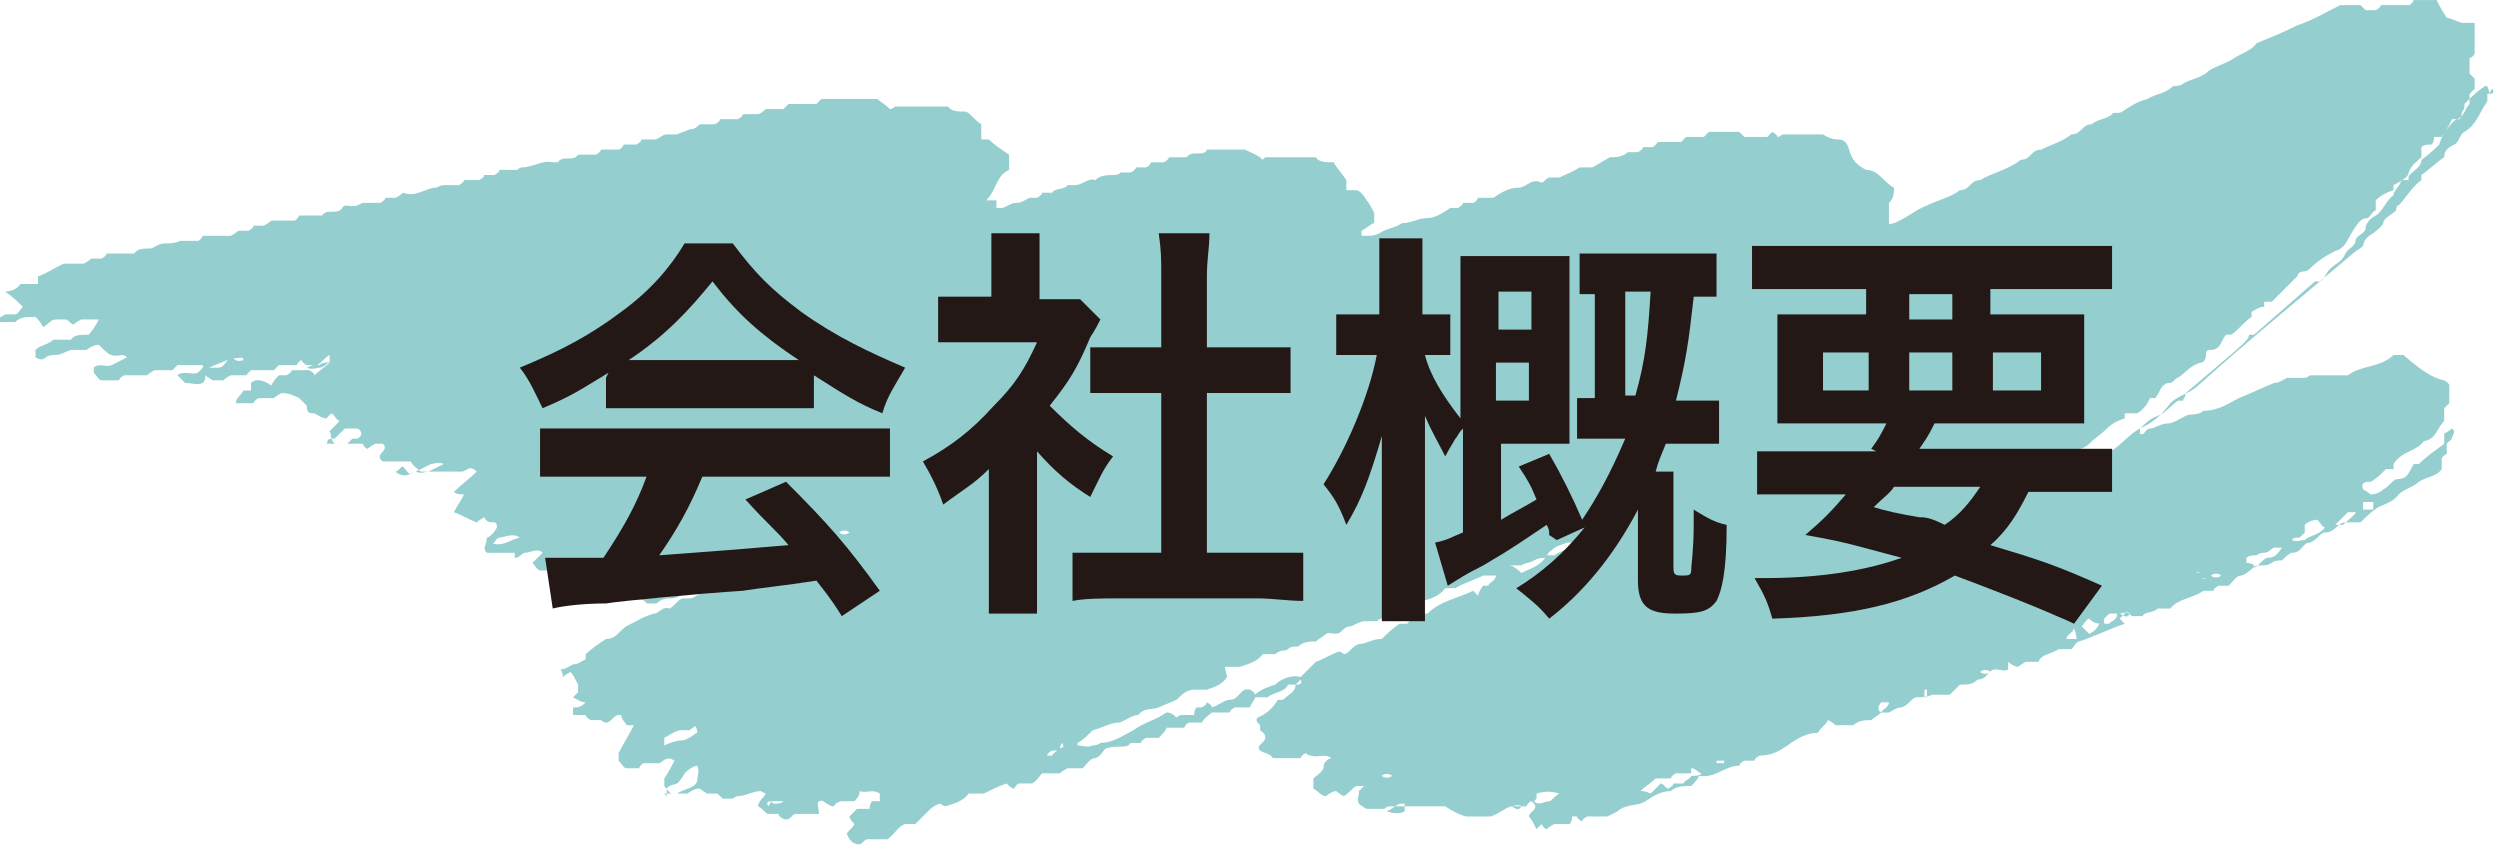
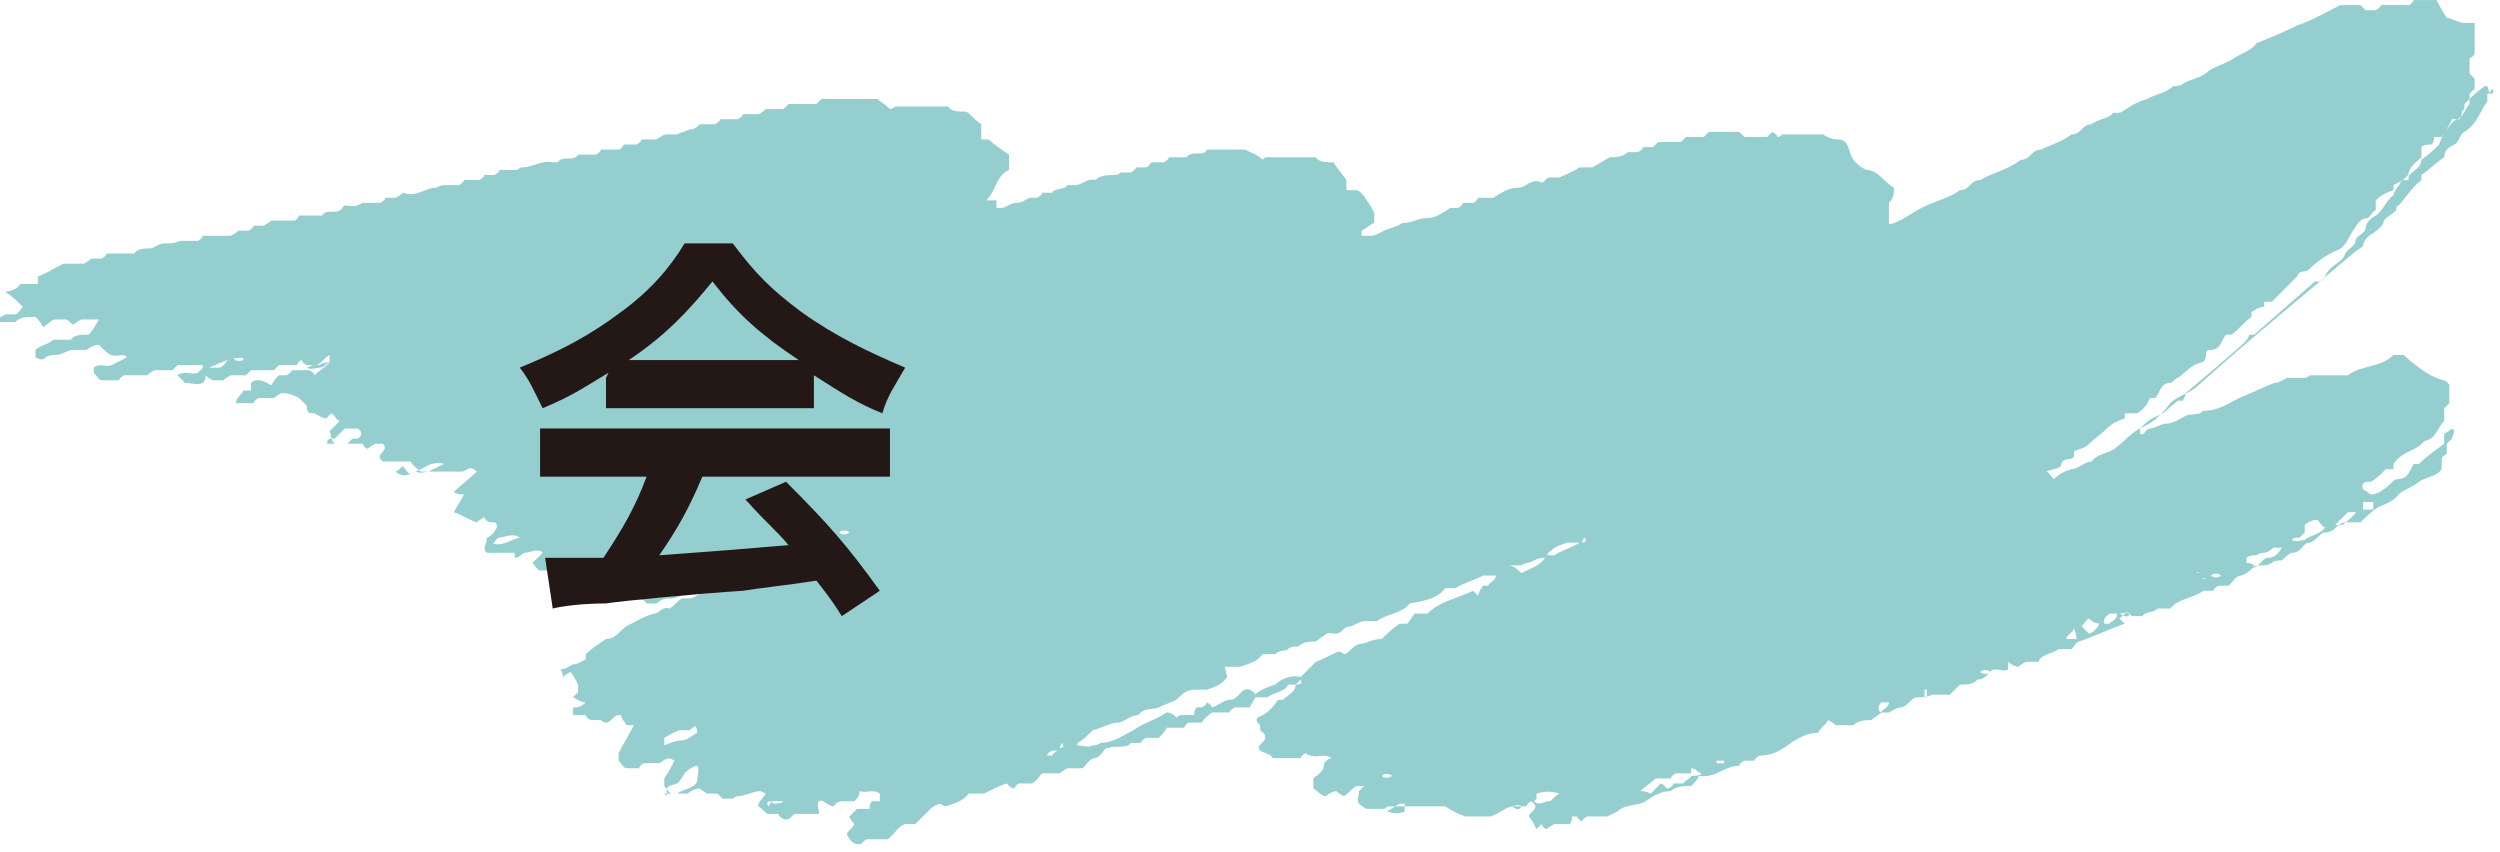
<svg xmlns="http://www.w3.org/2000/svg" id="_レイヤー_1" data-name="レイヤー 1" version="1.1" viewBox="0 0 98.6 33.6">
  <defs>
    <style>
      .cls-1 {
        fill: #94cecf;
      }

      .cls-1, .cls-2 {
        stroke-width: 0px;
      }

      .cls-2 {
        fill: #231815;
      }
    </style>
  </defs>
  <path class="cls-1" d="M8,14.6c0,0,0-.2,0-.2-.3,0-.6,0-1,0,0,0-.1.1-.2.2h-.7c0,0-.2.1-.3.2h-.9c0,0-.2.1-.2.2h-.7c-.1,0-.2-.2-.3-.3,0,0,0-.1,0-.2.2-.2.5,0,.7-.1.2-.1.4-.2.6-.3-.1-.2-.4,0-.6-.1-.1,0-.3-.2-.5-.4-.1,0-.2,0-.5.2h-.6c-.3.1-.4.2-.6.2-.1,0-.3,0-.4.1-.1.1-.2.1-.4,0,0-.1,0-.2,0-.3.2-.2.5-.2.7-.4h.7c.1-.2.4-.2.7-.2.1-.1.3-.4.4-.6,0,0,0,0,0,0-.2,0-.4,0-.7,0,0,0-.2.1-.3.2-.1,0-.2-.2-.3-.2h-.4c-.2,0-.3.2-.5.3-.1-.2-.2-.3-.3-.4-.4,0-.6,0-.8.2-.2,0-.4,0-.7,0,0,0,0,0,0,0,0-.2.2-.2.3-.3h.4c.1,0,.2-.2.3-.3-.2-.2-.4-.4-.7-.6.2,0,.5-.1.6-.3h.7c0,0,0-.2,0-.3.3-.1.6-.3,1-.5h.8c0,0,.2-.1.3-.2h.4c0,0,.2-.1.2-.2h1.1c.1-.2.4-.2.6-.2.2,0,.3-.2.6-.2.2,0,.4,0,.6-.1.1,0,.4,0,.7,0,0,0,.1,0,.2-.2h1.1c0,0,.2-.1.3-.2h.4c0,0,.2-.1.2-.2h.4c0,0,.2-.1.3-.2h.9c0,0,.1,0,.2-.2.1,0,.2,0,.4,0,.2,0,.4,0,.5,0,.2-.3.6,0,.8-.3.1-.2.3,0,.6-.1,0,0,0,0,.2-.1h.7c0,0,.2-.1.2-.2h.4c0,0,.2-.1.3-.2.5.2.9-.2,1.3-.2,0,0,.2-.1.3-.1.2,0,.4,0,.6,0,0,0,.2-.1.2-.2h.6c0,0,.2-.1.2-.2h.4c0,0,.2-.1.2-.2h.7c0,0,.1-.1.2-.1.4,0,.8-.3,1.2-.2,0,0,.2,0,.2,0,.2-.3.6,0,.8-.3,0,0,0,0,0,0h.7c0,0,.2-.1.2-.2h.7c0,0,.1,0,.2-.2.1,0,.3,0,.5,0,0,0,.2-.1.2-.2.2,0,.3,0,.5,0,.2,0,.3-.2.5-.2.1,0,.3,0,.4,0,.2-.1.3-.1.5-.2.1,0,.2,0,.4-.2h.6c0,0,.2-.1.2-.2h.7c0,0,.2-.1.2-.2h.6c0,0,.1,0,.3-.2.2,0,.4,0,.7,0,0,0,.1-.1.2-.2h1.1l.2-.2h2.2c.1.1.3.2.5.4,0,0,.1,0,.2-.1,0,0,.1,0,.2,0,.6,0,1.3,0,1.9,0,.1.2.4.2.7.2.2.1.3.3.6.5v.6c.1,0,.2,0,.3,0,.2.2.5.4.8.6v.6c-.5.2-.5.8-.9,1.2.2,0,.3,0,.4,0,0,0,0,.2,0,.3,0,0,.2,0,.2,0,.2,0,.3-.2.6-.2.2,0,.3-.1.5-.2.1,0,.2,0,.3,0,0,0,.2-.1.2-.2.1,0,.3,0,.4,0,.1-.2.5-.1.6-.3,0,0,.2,0,.3,0,.3,0,.5-.3.8-.2.2-.2.5-.2.8-.2,0,0,.1,0,.2-.1h.4c0,0,.2-.1.2-.2h.4c0,0,.1,0,.2-.2.1,0,.3,0,.5,0,0,0,.2-.1.2-.2.3,0,.5,0,.7,0,.2-.3.7,0,.8-.3h1.5c.2.1.5.2.7.4,0,0,0,0,.1-.1,0,0,0,0,0,0,.7,0,1.3,0,2,0,.1.2.4.2.7.2.1.2.3.4.5.7,0,0,0,.2,0,.4.1,0,.2,0,.4,0,.1,0,.3.2.4.4.1.1.2.3.3.5v.4c-.1,0-.3.2-.5.3,0,.1,0,.2,0,.2,0,0,.1,0,.2,0,.2,0,.3,0,.5-.1.3-.2.6-.2.9-.4.4,0,.6-.2,1-.2.3,0,.6-.2.9-.4h.3c0,0,.2-.1.2-.2h.4c0,0,.1,0,.2-.2h.6c.3-.2.6-.4,1-.4.3,0,.5-.4.9-.2.1,0,.2-.2.3-.2h.4c.2-.1.5-.2.8-.4h.5c.2-.1.5-.3.7-.4.2,0,.5,0,.7-.2h.4c0,0,.2-.1.2-.2h.4l.2-.2h.9l.2-.2c.2,0,.5,0,.7,0l.2-.2h1.2l.2.2h.9c0,0,.1-.1.2-.2,0,0,.2.1.2.2,0,0,.1,0,.2-.1,0,0,.1,0,.2,0,.5,0,1,0,1.4,0q.3.2.6.2c.4,0,.4.4.5.6.1.3.4.5.6.6.5,0,.7.5,1.1.7,0,.2,0,.4-.2.6v.8c0,.1.1,0,.2,0,.5-.2.8-.5,1.3-.7.4-.2.9-.3,1.3-.6.4,0,.4-.4.8-.4.5-.3,1.1-.4,1.6-.8.4,0,.4-.4.8-.4.4-.2.8-.3,1.2-.6.4,0,.4-.4.8-.4.2-.2.6-.2.8-.4,0-.1.3,0,.4-.1.3-.2.6-.4,1-.5.3-.2.7-.2,1-.5,0,0,.3,0,.4-.1.3-.2.7-.2,1-.5.3-.2.7-.3,1-.5.3-.2.7-.3.9-.6.5-.2,1-.4,1.6-.7.6-.2,1.1-.5,1.7-.8h.8c0,0,.1.1.2.2h.4c0,0,.2-.1.2-.2h1.1c0,0,.1,0,.2-.2h.9c.1.2.2.4.4.7.1,0,.3.1.6.2,0,0,.3,0,.5,0v1.2s0,.1-.2.2v.6s.1.1.2.2v.4c0,0-.1.1-.2.2,0,.1,0,.3,0,.4-.2.2-.2.5-.5.6-.2.1-.3.3-.4.4-.1.1-.2.3-.3.6-.1.1-.4.4-.7.6,0,.4-.6.5-.5.8-.1,0-.2,0-.3,0,0,.2-.3.4-.3.6-.3.2-.4.6-.7.8-.2.1-.4.3-.4.5,0,.2-.4.3-.4.5,0,.2-.3.3-.4.5-.1.3-.4.4-.6.6-.2.2-.2.4-.4.5,0,0-.1,0-.2,0-.8.7-1.6,1.4-2.4,2.1,0,0-.1,0-.2,0,0,.2-.3.4-.5.6-.7.6-1.4,1.2-2,1.7,0,.2-.1.2-.1.3h-.2c-.3.2-.5.5-.8.6-.3.1-.5.3-.7.5,0,0,0,.1,0,.2.2.1.2-.2.4-.2.2,0,.4-.2.7-.2.2,0,.5-.2.7-.3.2-.1.5,0,.7-.2.6,0,1-.3,1.4-.5.5-.2.9-.4,1.4-.6.2,0,.3-.1.5-.2,0,0,0,0,0,0h.7c0,0,.1,0,.2-.1,0,0,0,0,0,0,.5,0,1,0,1.5,0,.5-.4,1.3-.3,1.8-.8h.4q1,.9,1.6,1c0,0,.2.1.2.2,0,0,0,0,0,0,0,.3,0,.5,0,.7,0,0-.1.1-.2.2v.5c-.3.3-.3.7-.8.8-.3.4-.9.4-1.2.9,0,0,0,0,0,.2-.1,0-.2,0-.3,0-.2.2-.4.4-.6.5-.2,0-.4,0-.3.3,0,0,.2.1.3.2.2,0,.4-.1.5-.2.2-.1.3-.3.5-.4s0,0,0,0c.5,0,.5-.3.7-.6,0,0,.1,0,.2,0,.3-.3.6-.5,1-.8,0,0,0-.2,0-.4,0,0,.2-.1.3-.2.2.1,0,.3,0,.4,0,0-.1.1-.2.2v.4c0,0-.2.1-.2.2v.4c-.2.3-.6.3-.9.5-.2.2-.6.3-.8.5-.2.3-.6.4-.8.5-.3.2-.5.4-.7.6h-.6c-.3,0-.4.4-.8.4-.2,0-.3.3-.6.4-.3,0-.3.4-.7.4-.1,0-.3.2-.4.3-.1,0-.3,0-.4.1-.2.1-.2.1-.6.1-.2.1-.3.3-.6.4-.2,0-.3.2-.5.4h-.4c0,0-.2.1-.2.2-.1,0-.3,0-.4,0-.4.3-1,.3-1.3.7,0,0-.1,0-.1,0-.1,0-.3,0-.4,0-.2.2-.5.1-.6.3h-.4c0,0-.2-.1-.2-.2l-.3.3c0,0,.1.1.2.2-.6.2-1.2.5-1.8.7-.1,0-.2.2-.3.3-.2,0-.4,0-.5,0-.3.2-.7.2-.8.5h-.5c0,0-.2.1-.3.2-.1,0-.3-.1-.4-.2,0,0,0,.2,0,.3-.1.1-.3,0-.5,0-.3,0-.3.4-.7.4-.2.2-.4.2-.7.2l-.4.4c-.2,0-.5,0-.7,0-.2.1-.4.1-.6.1-.2,0-.3.3-.6.4-.2,0-.3.1-.5.2,0,0-.2,0-.3,0-.1.1-.3.2-.4.3-.2,0-.5,0-.7.2h-.7c0,0-.1-.1-.3-.2-.1.2-.3.3-.4.5-.4,0-.8.2-1.2.5-.3.2-.6.4-1.1.4,0,0-.2.1-.2.2h-.4c0,0-.2.1-.2.2-.6,0-.9.5-1.6.4,0,.1-.2.3-.3.4-.3,0-.6,0-.8.2-.4,0-.7.2-1,.4-.3.2-.8.1-1.1.4,0,0-.2.1-.4.2h-.8c0,0-.2.1-.2.2,0,0-.2-.1-.2-.2,0,0-.2,0-.2,0,0,.1,0,.2-.1.3h-.6c0,0-.2.1-.3.2,0,0-.1,0-.2-.2,0,0-.1.1-.2.2-.1-.2-.2-.4-.3-.5,0-.2.5-.3.1-.6,0,0-.1,0-.2.2h-.6c-.3.1-.5.3-.8.4h-1c-.3-.1-.5-.2-.8-.4h-2.2s-.1,0-.2.1h-.7c0,0-.2-.1-.3-.2-.1-.2,0-.3,0-.5,0,0,.1-.1.2-.2,0,0-.1,0-.3,0-.2.1-.3.3-.5.4,0,0-.2-.1-.3-.2-.1,0-.3.1-.4.2-.2,0-.3-.2-.5-.3,0-.1,0-.2,0-.4.1-.1.3-.2.4-.4,0-.1,0-.3.3-.4-.2-.2-.6,0-.8-.1,0,0-.1,0-.2-.1,0,0-.2.1-.2.2h-1.1c-.1-.2-.4-.2-.5-.3-.2-.2.2-.3.2-.5,0-.2-.1-.2-.2-.3,0,0,0-.2,0-.2-.1-.1-.2-.2-.1-.3q.5-.2.8-.7h.2c.2-.2.5-.3.5-.6.1,0,.3,0,.2-.2,0,0-.1.1-.2.2,0,0-.2,0-.3,0-.1.3-.6.3-.8.5,0,0-.3,0-.5,0,0,.1-.2.3-.2.4h-.6c0,0-.2.1-.2.2h-.7c-.1.1-.3.2-.4.4-.2,0-.3,0-.5,0,0,0-.1,0-.2.2h-.7c0,.1-.2.3-.3.4h-.5c0,0-.2.1-.2.2h-.4s0,0-.1.1c-.3.1-.5,0-.8.1-.2,0-.2.3-.5.4-.2,0-.3.2-.5.4h-.6c0,0-.2.1-.3.2h-.7c-.1.1-.2.3-.4.4h-.5c0,0-.1,0-.2.2-.1,0-.2-.1-.3-.2-.3.1-.5.2-.9.4h-.6c-.2.3-.6.4-.9.5,0,0-.1,0-.2-.1-.1,0-.3.1-.4.2,0,0,0,0,0,0-.2.2-.4.4-.6.6h-.4c-.3.1-.4.4-.7.6h-.8c-.1,0-.2.2-.3.2-.3,0-.4-.2-.5-.4,0-.1.2-.2.3-.4,0,0-.2-.2-.2-.3,0,0,.2-.2.3-.3h.5c0-.1,0-.2.1-.3,0,0,.2,0,.3,0,0,0,0-.2,0-.3-.3-.2-.5,0-.8-.1,0,.1,0,.2-.2.4-.2,0-.3,0-.5,0-.1,0-.3.1-.3.2-.3,0-.4-.3-.6-.2-.1.1,0,.3,0,.5-.3,0-.6,0-.9,0-.2,0-.2.3-.5.2,0,0-.2-.1-.2-.2h-.4c-.1,0-.2-.2-.4-.3,0-.2.2-.3.3-.5,0,0-.2-.1-.2-.1-.3,0-.6.2-.9.2,0,0-.1,0-.2.1h-.4c0,0-.1-.1-.2-.2h-.4c0,0-.2-.1-.3-.2-.1,0-.2,0-.5.2h-.6c-.1,0-.2-.2-.3-.3v-.3c.2-.3.3-.5.4-.7-.3-.2-.4,0-.6.1h-.6c0,0-.1,0-.2.2h-.5c-.1,0-.2-.2-.3-.3v-.3c.2-.4.4-.7.6-1.1-.1,0-.2,0-.3,0,0-.1-.2-.2-.2-.4,0,0,0,0-.1,0-.2,0-.3.3-.5.3,0,0-.1,0-.2-.1h-.4c0,0-.2-.1-.2-.2h-.5c0,0,0-.2,0-.3.2,0,.3,0,.5-.2-.2,0-.3-.1-.5-.2,0,0,.1-.1.2-.2v-.3c-.1-.2-.2-.4-.3-.5,0,0-.2.1-.3.2,0,0,0-.2-.1-.3.2,0,.3-.1.5-.2.2,0,.3-.1.5-.2,0,0,0-.1,0-.2.2-.2.5-.4.8-.6.4,0,.5-.3.8-.5.4-.2.7-.4,1.1-.5.2,0,.3-.3.6-.2.2-.1.3-.3.5-.4.1,0,.2,0,.3,0,.2,0,.3-.2.6-.2.1,0,.3-.2.4-.3q.5,0,1-.3s0,0,0,0c-.4,0-.7,0-1,0-.3.1-.5.2-.6.3-.2.1-.4,0-.6.3-.1.1-.4.2-.5.2-.2,0-.4,0-.6.2h-.4c-.1-.2-.4-.2-.5-.3v-.6c.2,0,.3,0,.4-.1,0,0-.1-.1-.2-.1-.1,0-.4,0-.4,0-.2.2-.4.1-.6.2-.2,0-.3.1-.4.2-.1,0-.2-.2-.3-.2h-.6c-.2-.1-.3-.3-.5-.4h-1.1c-.1,0-.2-.2-.3-.3.1-.1.3-.3.4-.4-.2-.2-.5,0-.7,0-.1,0-.2.2-.4.2,0,0,0-.1,0-.2h-1.1c-.2-.2,0-.3,0-.6.1,0,.3-.2.4-.4,0,0,0-.2-.1-.2-.2,0-.3,0-.4-.2,0,0-.2.1-.3.2-.3-.1-.6-.3-.9-.4.1-.2.3-.5.4-.7-.1,0-.3,0-.4-.1.3-.3.6-.5.9-.8-.3-.3-.4,0-.6,0h-1.6c-.1-.1-.3-.2-.4-.4h-1.1c-.4-.3.3-.4,0-.7,0,0-.2,0-.3,0,0,0-.2.1-.3.2,0,0-.1,0-.2-.2h-1.1c-.2-.2-.1-.3-.2-.5.1-.1.3-.3.4-.4-.1,0-.2-.2-.3-.3,0,0-.2.1-.2.2-.2,0-.3-.1-.5-.2-.2,0-.3,0-.3-.3,0,0-.2-.2-.3-.3-.2-.1-.4-.2-.7-.2,0,0-.2.1-.3.2h-.6c0,0-.2.1-.2.2-.2,0-.5,0-.7,0,0-.2.2-.3.3-.5,0,0,.2,0,.3,0,0,0,0-.2,0-.3.2-.2.5-.1.8.1.1-.2.2-.3.3-.4h.3c0,0,.2-.1.2-.2h.7c0,0,.2.1.2.2.2-.2.4-.3.6-.5,0,0,0-.2,0-.3-.2.1-.3.3-.5.4h-.4c0,0-.2-.1-.2-.2,0,0-.1,0-.2.2-.2,0-.5,0-.7,0,0,0-.1.1-.2.2h-.9c0,0-.1.1-.2.2h-.6c0,0-.2.1-.3.2h-.4c0,0-.2-.1-.3-.2,0,.1,0,.2-.1.3-.2.1-.5,0-.7,0-.1-.1-.2-.2-.3-.3.2-.2.6,0,.8-.1,0,0,.1-.1.2-.2h.6c.3,0,.3-.4.6-.4q.1.2.4.1c0-.2-.3,0-.4-.1ZM86.8,22.8c0-.1,0-.3-.2-.2,0,0,.1,0,.2,0,0,.1,0,.3.2.2,0,0-.1,0-.2,0ZM30.5,31.7c.1,0,.3,0,.4-.1q-.3,0-.4,0c-.2,0-.3,0-.2.2,0,0,.1-.1.1-.2ZM82.9,24.6c-.3,0-.4-.1-.5-.2-.1,0-.2.2-.3.3.1.1.2.2.3.3.2-.1.3-.2.4-.4h.4c0-.1.3-.1.3-.4-.1,0-.2,0-.3,0-.1.1-.3.2-.2.4ZM41.8,29.6h-.3c0,0-.2.1-.2.2-.2,0-.4,0-.5,0,0,0,0,0,0,0h.7c0-.1.3-.2.2-.3.2,0,.3,0,.2-.2,0,0-.1.1-.1.2ZM62.3,21.4c-.2,0-.4,0-.5,0-.2.1-.4.1-.6.3,0,0-.2.1-.2.3-.2,0-.3,0-.5.1-.1.1-.4.1-.5.2-.1,0-.3,0-.5,0,.2,0,.4.2.5.3.4-.2.8-.3,1-.7.1,0,.2,0,.3,0,.3-.2.7-.3,1-.5,0,0,0,0,0,0,.2,0,.3,0,.2-.2,0,0-.1.1-.1.2ZM66.7,30.5h-.6c0,0-.2.1-.2.2h-.6c-.2.2-.4.3-.6.5.1,0,.2,0,.4.1.1-.1.3-.3.4-.4.1,0,.2.2.3.2,0,0,.2-.1.2-.2h.4c0-.1.3-.2.3-.3.1,0,.4,0,.4-.1-.1,0-.2-.2-.4-.2,0,.1,0,.2,0,.3ZM98.1,3.4s0,0-.1,0c-.3.2-.5.4-.8.7,0,.2,0,.2-.1.3,0,0,0,.2-.1.3-.1,0-.2,0-.3,0-.1.3-.3.5-.4.7-.1,0-.2,0-.3,0,0,.1,0,.2-.1.3-.1,0-.3,0-.4.1v.4c-.2.2-.4.3-.5.6,0,.2-.4.4-.6.5,0,0,0,.1,0,.2-.3.1-.5.2-.7.4v.4c-.1,0-.2.2-.3.3-.3,0-.4.2-.6.5-.2.3-.3.7-.7.8-.4.2-.7.4-1,.7-.2.2-.4,0-.5.3h0c-.4.4-.7.7-1,1,0,0-.2,0-.3,0v.2c-.2,0-.3.1-.5.2v.2c-.3.2-.5.5-.8.7,0,0-.2,0-.2,0-.2.2-.2.6-.6.6-.1,0-.2,0-.2.2,0,.2-.1.3-.2.3-.4.1-.6.4-.9.6-.1,0-.2.2-.3.2-.4,0-.4.4-.6.6,0,0-.1,0-.2,0-.1.2-.2.4-.5.6-.2,0-.4,0-.5,0,0,0,0,.1,0,.2-.3.1-.5.2-.7.4-.2.2-.5.4-.7.6-.2.2-.4.2-.6.3v.2c-.1.2-.4,0-.5.3,0,.2-.4.2-.6.3.1,0,.2.2.3.3.2-.2.4-.3.7-.4.3,0,.5-.3.8-.3.2-.3.6-.3.9-.5.4-.3.7-.7,1.2-.9.4-.2.7-.5,1-.9.3-.3.8-.4,1.1-.7,2-1.8,4.1-3.5,6.1-5.2.1-.1.3-.2.4-.3,0-.2.2-.4.4-.5.1-.1.3-.2.4-.4,0-.2.3-.3.5-.5,0,0,0-.2.1-.2.3-.3.5-.7.9-1v-.2c.3-.2.6-.5.9-.7,0-.3.2-.4.4-.5.2-.1.2-.4.4-.5.5-.3.6-.8.9-1.2,0-.1,0-.2,0-.3.2,0,.3,0,.2-.2,0,0-.1.1-.1.2ZM48.4,26.7c-.2.3-.5.4-.8.5-.1,0-.4,0-.5,0-.3,0-.5.2-.7.4-.2.1-.5.2-.7.3-.2.1-.6,0-.8.3-.3,0-.6.3-.8.3-.3,0-.6.2-1,.3-.2.2-.4.4-.6.5,0,0,0,0,0,.1.2,0,.4.1.6,0,0,0,.2,0,.3-.1.5,0,.9-.3,1.3-.5.4-.3.9-.4,1.3-.7.2,0,.3.1.4.2,0,0,.1-.1.2-.1.2,0,.4,0,.5,0,0-.1,0-.2.1-.3,0,0,.2,0,.2,0,0,0,.2-.1.2-.2,0,0,.2.1.2.2.3-.1.5-.3.7-.3.4,0,.4-.5.8-.4,0,0,.2.1.2.2.2-.2.5-.3.8-.4.2-.2.6-.4,1-.3.2-.2.4-.4.6-.6,0,0,0,0,0,0,.3-.1.6-.3.9-.4,0,0,.1,0,.2.1.2,0,.3-.3.6-.4.3,0,.5-.2.9-.2.2-.2.4-.4.7-.6h.3c.1-.1.2-.3.3-.4h.5c.5-.5,1.2-.6,1.8-.9,0,0,.1.1.2.2,0-.1.1-.3.2-.4h.2c0-.1.3-.2.3-.4-.2,0-.4,0-.5,0-.4.2-.8.3-1.1.5h-.4c-.3.4-.8.5-1.4.6-.3.4-.9.4-1.3.7-.1,0-.3,0-.5,0-.1,0-.3.1-.5.2-.2,0-.3.1-.4.2-.2.2-.4,0-.6.1-.1.1-.3.2-.4.3-.2,0-.5,0-.7.2-.2,0-.3,0-.4.1-.1.1-.3,0-.5.2,0,0-.3,0-.5,0-.2.3-.6.4-.9.5h-.6ZM26.2,31.3c.2,0,.4,0,.5,0,.3-.2.7-.2.8-.5,0-.2.1-.4,0-.6-.1,0-.3.1-.5.3,0,0-.1.2-.2.3-.1.2-.4.1-.5.3,0,0,0,.1,0,.3ZM90.7,21.2q-.3,0-.3.1c.2.1.3,0,.5,0,.2-.2.6-.2.8-.5-.1,0-.2-.2-.3-.3-.2,0-.4.1-.5.2,0,0,0,.2,0,.3ZM14.1,17.3c.2-.1.2-.3,0-.4h-.5c-.1.1-.3.3-.4.4-.2,0-.3,0-.3.2h.8c0,0,.1-.1.2-.2h.2ZM27.5,28.6c0,0-.2.1-.3.2h-.4c-.3.1-.4.2-.6.3,0,0,0,.2,0,.3.2-.1.5-.2.7-.2.2,0,.4-.2.6-.3,0,0,0-.2-.1-.3ZM88.9,22.4c.2-.1.3-.3.5-.4.3,0,.4-.1.6-.4-.1,0-.2,0-.3,0-.1,0-.2.2-.4.2,0,0-.2,0-.3.1-.1,0-.3,0-.4.1,0,0,0,.1,0,.2,0,0,.2,0,.3.1ZM19.3,21.4c.5.2.8-.1,1.2-.2-.3-.2-.6,0-.8,0-.1,0-.2.2-.3.3ZM60.5,31.6c.2.2.4,0,.6,0,.1,0,.2-.2.4-.3-.3-.1-.6-.1-.9,0,0,0,0,.1,0,.2ZM16.9,18.6c.2-.1.4-.2.6-.3-.2-.1-.4,0-.5,0-.2.1-.4.2-.6.3.2.1.4,0,.5,0ZM92.4,20.7q.6-.5.5-.5c0,0-.1,0-.3,0-.2.2-.3.3-.5.5,0,0,.2,0,.3,0ZM13.2,14.3c-.2,0-.2-.1-.3,0,0,0-.2,0-.3.1,0,0-.1,0-.2,0,0,0-.1,0-.3.1.2.1.4,0,.5,0,.2,0,.3-.2.5-.3ZM54.7,32c.3.1.5.1.7,0,0,0,0-.2,0-.3-.1,0-.2,0-.2,0-.2.1-.3.2-.5.3ZM16.2,18.7c-.1,0-.2-.2-.3-.3-.1,0-.2.2-.3.2.2.2.5.2.7,0ZM93.2,19.7c0,.2,0,.3,0,.4.2,0,.3,0,.4,0,0-.1,0-.2,0-.3h-.4ZM22.9,22.9s0,0,.2,0c0,0,0,0,0-.1,0,0-.1-.1-.2-.2-.1,0-.2,0-.5,0,.2.1.4.2.6.3ZM81.8,24.7c0,.3-.3.3-.3.5.1,0,.3,0,.4,0,0,0,0-.2-.1-.4ZM74.2,27.7c-.1.1-.2.3,0,.4,0-.1.3-.2.3-.4-.1,0-.2,0-.3,0ZM32.1,21.4c-.2-.2-.3-.1-.5,0,0,0,0,.2,0,.3.2,0,.3-.2.4-.2ZM59.6,31.8c.2.1.3.2.4,0-.1-.1-.3,0-.4,0ZM54.5,30.6c.1.1.3.1.4,0-.1-.1-.3-.1-.4,0ZM67.7,30s0,0,0,.1c0,0,.2,0,.3,0,0,0,0,0,0,0,0,0,0-.1,0-.1,0,0-.2,0-.3,0ZM75.9,27.5h.1c0,0,0-.2,0-.3,0,0,0,0,0,0,0,0-.1,0-.1,0,0,0,0,.2,0,.3ZM78.1,26.5c.1.1.3.1.4,0-.1-.1-.3-.1-.4,0ZM83.6,24.2c.2.1.3.2.4,0-.1-.1-.3,0-.4,0ZM87.2,22.7c.1.1.3.1.4,0-.1-.1-.3-.1-.4,0ZM23.8,22.7c-.1-.1-.3-.1-.4,0,.1.1.3.1.4,0ZM33.1,21c.1.1.3.1.4,0-.1-.1-.3-.1-.4,0ZM64.3,31.8s0,0,0,0c0,0,0,0,0,.1,0,0,0,0,0,0,0,0,0,0,0-.1ZM79,26.2s0,0,0,0c0,0,0,0,0,.1,0,0,0,0,0,0,0,0,0,0,0-.1ZM29.8,21.9s0,0,0,0c0,0,0,0,0,.1,0,0,0,0,0,0,0,0,0,0,0-.1ZM32.6,21.1s0,0-.1,0c0,0,0,0,0,0,0,0,0,0,.1,0,0,0,0,0,0,0ZM63.5,20.7s0,0,0,0c0,0,0,0,.1,0,0,0,0,0,0,0,0,0,0,0-.1,0ZM17.1,20.2s0,0,0,.1c0,0,0,0,0,0,0,0,0,0,0-.1,0,0,0,0,0,0ZM5.6,13.9s0,0,0,.1c0,0,0,0,0,0,0,0,0,0,0-.1,0,0,0,0,0,0Z" />
  <g>
    <path class="cls-2" d="M24,14.7c-1,.6-1.4.9-2.6,1.4-.3-.6-.5-1.1-.9-1.6,1.7-.7,2.8-1.3,4-2.2,1.1-.8,1.9-1.7,2.5-2.7h1.9c.9,1.2,1.5,1.8,2.7,2.7,1.4,1,2.7,1.6,4.1,2.2-.4.7-.7,1.1-.9,1.8-1-.4-1.6-.8-2.7-1.5v1.3c-.4,0-.8,0-1.4,0h-5.4c-.5,0-.9,0-1.4,0v-1.2ZM23.2,18.8c-.8,0-1.4,0-1.9,0v-1.9c.5,0,1.1,0,1.9,0h10c.8,0,1.3,0,1.9,0v1.9c-.5,0-1.1,0-1.9,0h-5.5c-.5,1.2-1,2.1-1.7,3.1q2.8-.2,5.1-.4c-.5-.6-.8-.8-1.7-1.8l1.6-.7c1.7,1.7,2.4,2.5,3.7,4.3l-1.5,1c-.5-.8-.7-1-1-1.4-1.3.2-2.3.3-2.9.4-1.6.1-4.8.4-5.4.5-.9,0-1.7.1-2.1.2l-.3-2c.4,0,.7,0,.9,0s.6,0,1.4,0c.8-1.2,1.3-2.1,1.7-3.2h-2.4ZM30.8,14.2c.3,0,.4,0,.7,0-1.5-1-2.4-1.8-3.4-3.1-.9,1.1-1.8,2.1-3.3,3.1.3,0,.4,0,.7,0h5.3Z" />
-     <path class="cls-2" d="M40.9,22.6c0,.8,0,1.2,0,1.6h-1.9c0-.5,0-.9,0-1.7v-4c-.6.6-1,.8-1.8,1.4-.2-.6-.5-1.2-.8-1.7,1.1-.6,1.9-1.2,2.8-2.2.8-.8,1.2-1.4,1.7-2.5h-2.6c-.6,0-.9,0-1.3,0v-1.8c.4,0,.7,0,1.3,0h.8v-1.3c0-.4,0-.9,0-1.2h1.9c0,.4,0,.7,0,1.3v1.3h.7c.5,0,.7,0,.9,0l.8.8c-.1.2-.2.4-.4.7-.5,1.2-.8,1.7-1.6,2.7.8.8,1.5,1.4,2.5,2-.4.5-.6,1-.9,1.6-.8-.5-1.4-1-2.1-1.8v4.7ZM47.7,21.8h1.9c.8,0,1.3,0,1.8,0v1.9c-.6,0-1.2-.1-1.8-.1h-5.5c-.6,0-1.3,0-1.8.1v-1.9c.5,0,1.1,0,1.8,0h1.7v-6.3h-1.2c-.5,0-1.1,0-1.6,0v-1.8c.5,0,.9,0,1.6,0h1.2v-2.8c0-.7,0-1-.1-1.7h2c0,.6-.1,1-.1,1.7v2.8h1.7c.7,0,1.1,0,1.6,0v1.8c-.5,0-1,0-1.6,0h-1.7v6.3Z" />
-     <path class="cls-2" d="M61.1,21.1c0-.2,0-.2-.1-.4-.9.6-1.3.9-2.5,1.6-.8.4-.9.5-1.4.8l-.5-1.7c.5-.1.6-.2,1.1-.4v-4.1c-.2.2-.2.3-.3.4q-.3.5-.4.7c-.3-.6-.5-.9-.8-1.6q0,.3,0,.8c0,.2,0,.7,0,1.2v4.1c0,.8,0,1.4,0,2h-1.7c0-.5,0-1.2,0-2v-4.2c0-.2,0-.4,0-.6,0-.2,0-.3,0-.5-.5,1.7-.8,2.5-1.4,3.5-.3-.8-.5-1.1-.9-1.6.9-1.4,1.8-3.5,2.1-5.1h-.5c-.5,0-.8,0-1.1,0v-1.6c.3,0,.6,0,1.1,0h.6v-1.3c0-.8,0-1.2,0-1.7h1.7c0,.5,0,.9,0,1.7v1.3h.1c.4,0,.6,0,1,0v1.6c-.3,0-.6,0-.9,0h-.1c.2.8.7,1.6,1.4,2.5v-4.9c0-.7,0-1.1,0-1.5.3,0,.8,0,1.3,0h1.7c.5,0,.9,0,1.3,0,0,.3,0,.8,0,1.5v4.6c0,.7,0,1,0,1.3-.3,0-.5,0-1,0h-1.7v3c.5-.3.9-.5,1.4-.8-.2-.5-.3-.7-.7-1.3l1.2-.5q.7,1.2,1.3,2.6c.6-.9,1.1-1.8,1.7-3.2h-.5c-.6,0-1,0-1.4,0v-1.6c.3,0,.4,0,.7,0v-4.1c-.3,0-.4,0-.6,0v-1.6c.4,0,.8,0,1.4,0h2.6c.6,0,1,0,1.4,0v1.7c-.4,0-.5,0-.9,0-.2,1.8-.3,2.5-.7,4.1h.2c.7,0,1,0,1.5,0v1.7c-.4,0-.8,0-1.5,0h-.6c-.2.5-.3.7-.4,1.1h.7c0,.3,0,.6,0,1v2.7c0,.3,0,.4.3.4s.4,0,.4-.2c0-.2.1-.8.1-1.8v-.6c.5.3.8.5,1.3.6,0,1.9-.2,2.6-.4,3-.3.4-.6.5-1.6.5s-1.5-.2-1.5-1.3v-2.8c-1,1.9-2.2,3.3-3.5,4.3-.4-.5-.8-.8-1.3-1.2,1-.6,1.9-1.4,2.7-2.4l-1.1.5ZM60.4,13v-1.5h-1.3v1.5h1.3ZM59,15.8h1.3v-1.5h-1.3v1.5ZM64.5,15.6c.4-1.4.5-2.4.6-4.1h-1v4.1h.3Z" />
-     <path class="cls-2" d="M73.8,17.7c.3-.4.4-.6.6-1h-2.4c-.8,0-1.4,0-1.9,0,0-.5,0-.8,0-1.6v-1.1c0-.7,0-1.2,0-1.6.5,0,1,0,1.8,0h1.7v-1h-2.7c-.8,0-1.3,0-1.8,0v-1.7c.5,0,1.1,0,2,0h10.2c.9,0,1.6,0,2,0v1.7c-.5,0-1.1,0-1.9,0h-2.9v1h1.9c.8,0,1.3,0,1.8,0,0,.4,0,.9,0,1.6v1.1c0,.8,0,1.2,0,1.6-.4,0-.9,0-1.8,0h-4.1c-.3.6-.4.7-.6,1h5.7c.9,0,1.4,0,1.9,0v1.7c-.5,0-1.1,0-1.9,0h-1.4c-.4.8-.8,1.5-1.5,2.1,2,.6,2.6.8,4.4,1.6l-1.1,1.5c-.4-.2-.7-.3-.9-.4q-1.4-.6-3.8-1.5c-1.9,1.1-4,1.6-7.2,1.7-.2-.7-.3-.9-.7-1.6h.4c2.2,0,4-.3,5.4-.8-1.9-.5-2.1-.6-3.8-.9.7-.6,1-.9,1.6-1.6h-1.7c-.8,0-1.3,0-1.8,0v-1.7c.4,0,1,0,1.8,0h2.9ZM71.9,13.9v1.5h1.8v-1.5h-1.8ZM74.7,19.2c-.2.3-.4.4-.8.8q.6.2,1.8.4c.2,0,.4,0,1,.3.6-.4,1-.9,1.4-1.5h-3.4ZM75.3,12.6h1.7v-1h-1.7v1ZM75.3,15.4h1.7v-1.5h-1.7v1.5ZM78.6,15.4h1.9v-1.5h-1.9v1.5Z" />
  </g>
</svg>